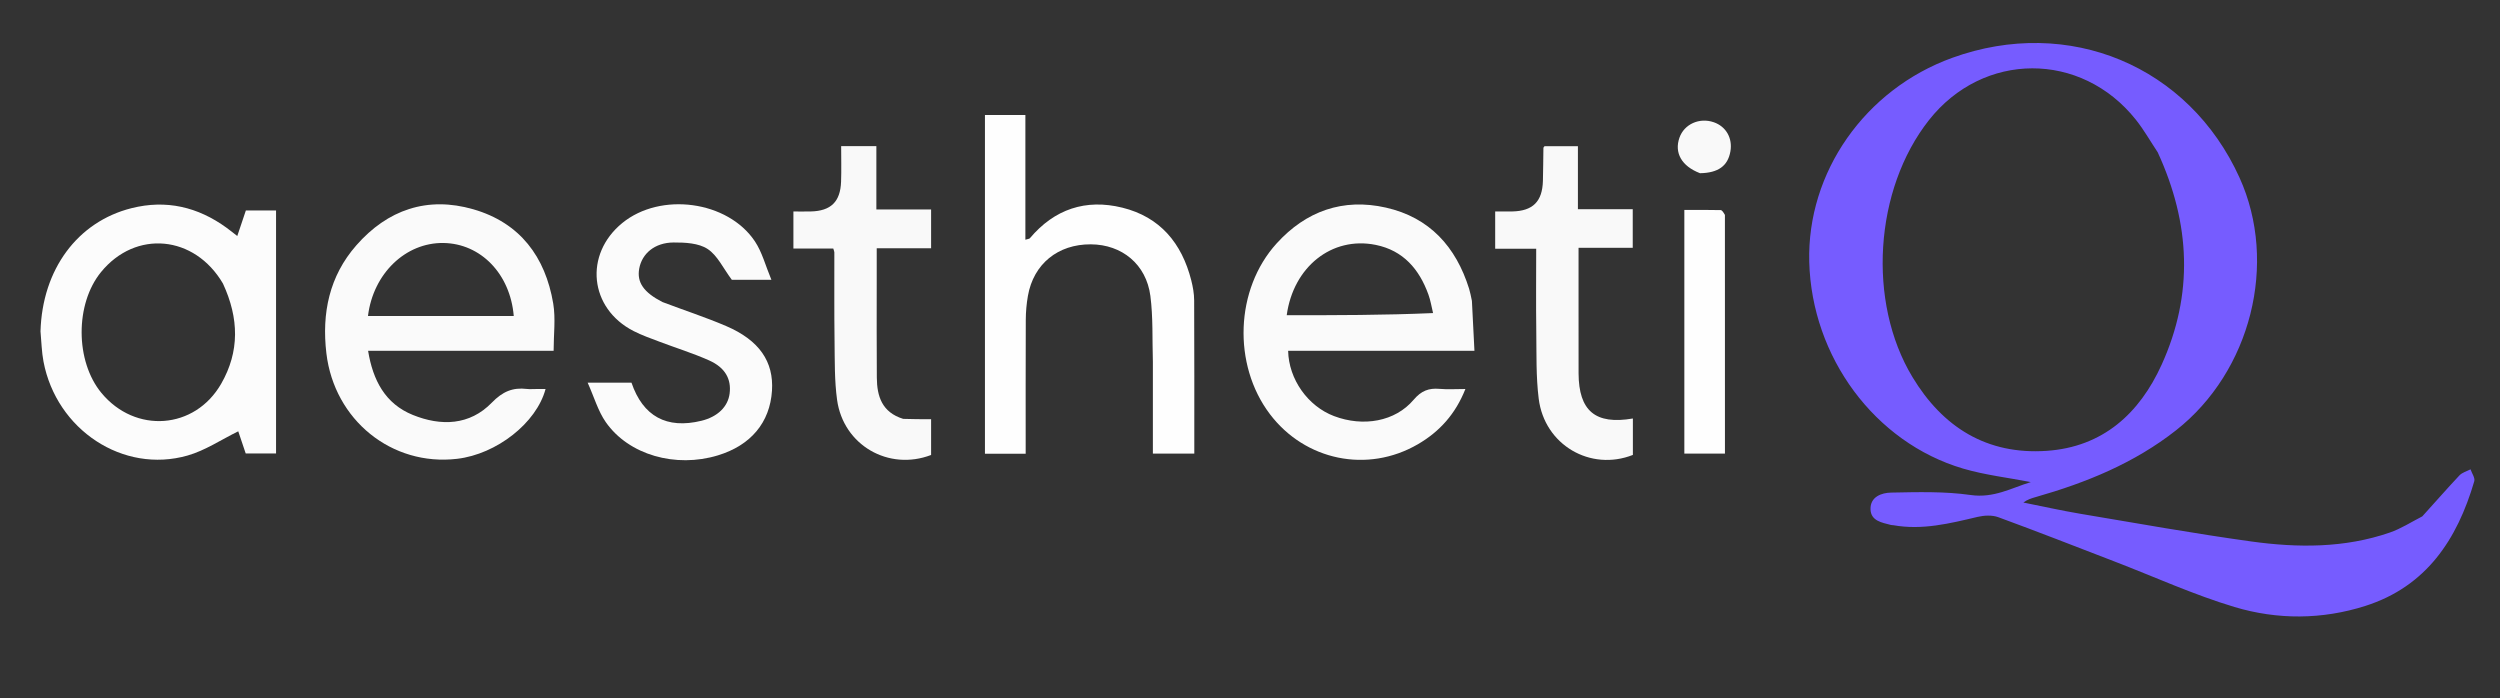
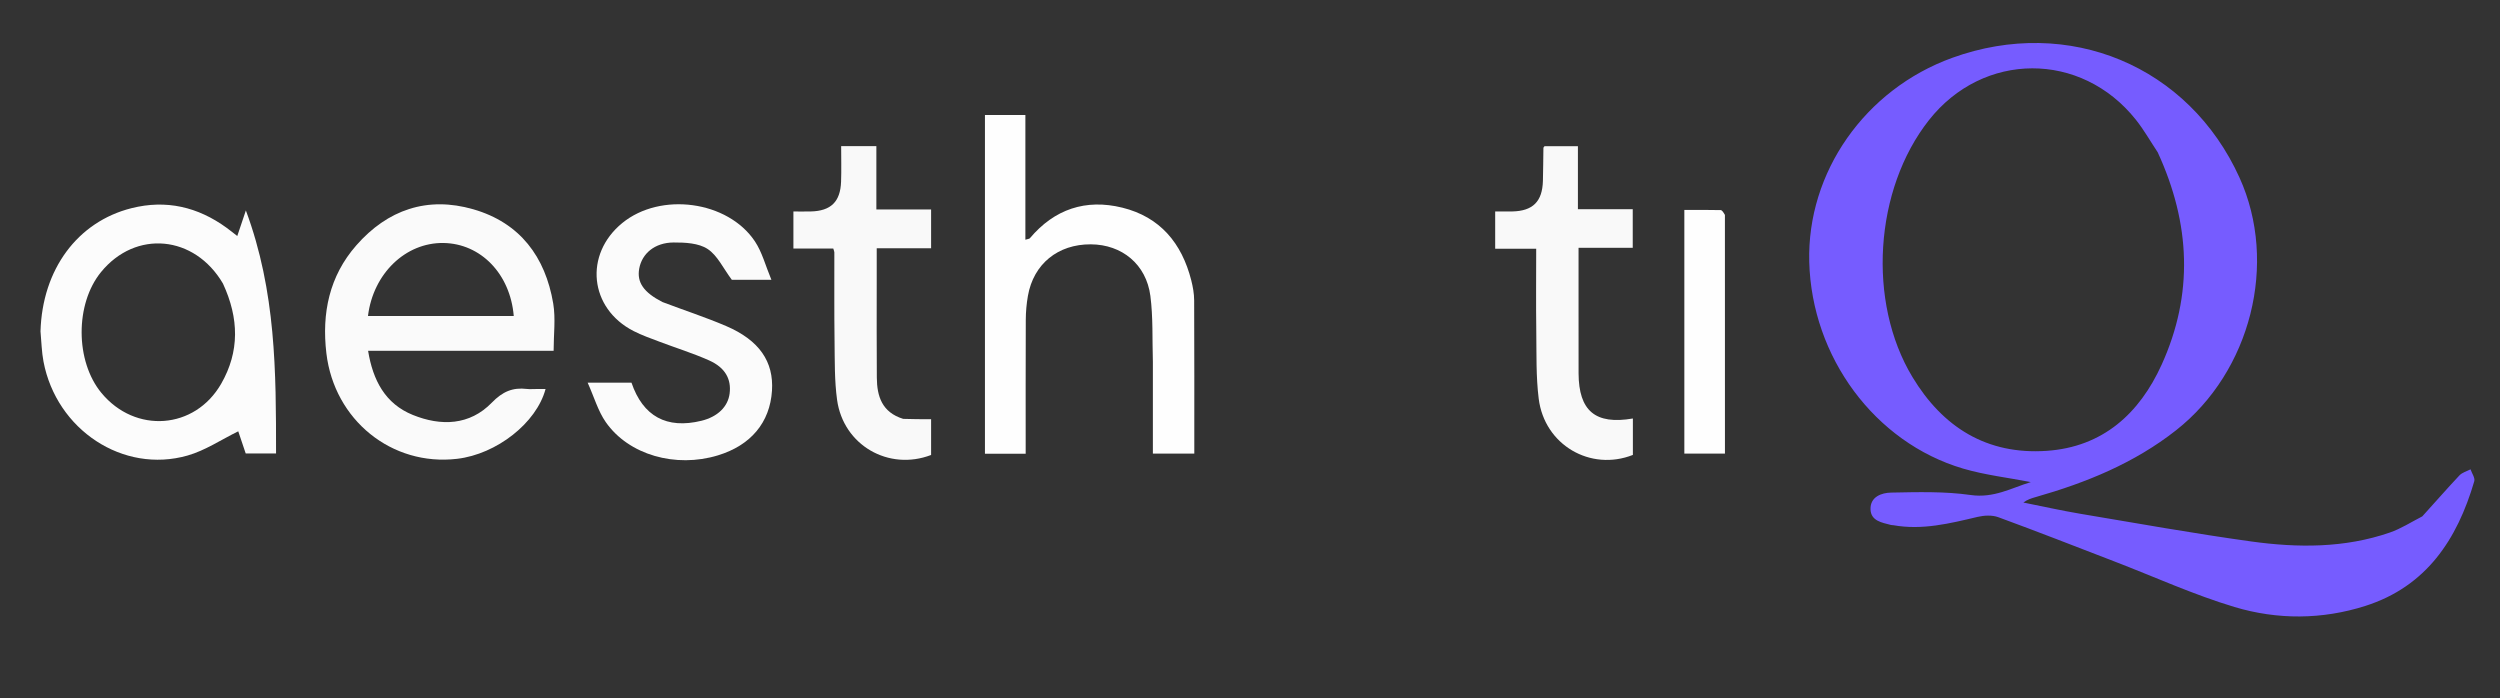
<svg xmlns="http://www.w3.org/2000/svg" width="179" height="50" viewBox="0 0 179 50" fill="none">
  <rect x="0" y="0" width="179" height="50" fill="#333333" stroke="none" />
  <g clip-path="url(#clip0_4019_7)">
    <path d="M173.437 36.971C174.354 35.964 175.204 34.985 176.093 34.041C176.29 33.831 176.621 33.745 176.891 33.603C176.987 33.891 177.227 34.221 177.157 34.46C175.935 38.631 173.723 41.994 169.353 43.386C166.264 44.37 163.064 44.383 159.995 43.463C157.071 42.586 154.268 41.306 151.411 40.207C148.637 39.139 145.869 38.054 143.077 37.031C142.637 36.87 142.066 36.898 141.596 37.009C139.61 37.48 137.635 37.974 135.568 37.606C135.509 37.595 135.445 37.602 135.387 37.586C134.738 37.417 133.954 37.299 133.929 36.465C133.902 35.563 134.73 35.283 135.396 35.27C137.3 35.233 139.232 35.176 141.107 35.444C142.752 35.679 144.017 34.942 145.405 34.517C143.768 34.198 142.117 34.011 140.548 33.548C134.231 31.68 129.721 25.561 129.542 18.754C129.373 12.337 133.532 6.402 139.78 4.14C148.118 1.123 156.714 4.707 160.349 12.717C163.125 18.837 161.164 26.593 155.805 30.809C152.811 33.164 149.373 34.56 145.754 35.591C145.465 35.674 145.177 35.758 144.872 35.981C146.233 36.252 147.587 36.557 148.954 36.787C153.029 37.471 157.098 38.202 161.189 38.769C164.519 39.23 167.869 39.249 171.109 38.131C171.902 37.857 172.628 37.389 173.437 36.971ZM154.495 10.91C153.974 10.127 153.508 9.3 152.924 8.567C149.007 3.648 141.99 3.676 138.108 8.607C134.206 13.563 133.677 21.609 136.934 27.001C139.107 30.6 142.263 32.571 146.535 32.281C150.555 32.008 153.183 29.618 154.777 26.103C157.058 21.076 156.849 16.025 154.495 10.91Z" fill="#765CFF" />
-     <path d="M2.9 23.726C3.028 19.281 5.555 15.876 9.414 14.906C11.9 14.28 14.164 14.814 16.221 16.307C16.46 16.481 16.69 16.667 16.989 16.898C17.211 16.238 17.41 15.647 17.604 15.068C18.342 15.068 19.031 15.068 19.765 15.068C19.765 20.876 19.765 26.638 19.765 32.466C19.078 32.466 18.394 32.466 17.592 32.466C17.42 31.957 17.223 31.369 17.059 30.882C15.838 31.479 14.692 32.257 13.427 32.617C8.814 33.932 4.045 30.777 3.115 25.892C2.985 25.21 2.969 24.507 2.9 23.726ZM15.962 20.3C13.929 16.834 9.716 16.438 7.233 19.481C5.371 21.762 5.384 25.863 7.26 28.132C9.684 31.066 13.949 30.762 15.837 27.476C17.154 25.183 17.123 22.8 15.962 20.3Z" fill="#FCFCFC" />
+     <path d="M2.9 23.726C3.028 19.281 5.555 15.876 9.414 14.906C11.9 14.28 14.164 14.814 16.221 16.307C16.46 16.481 16.69 16.667 16.989 16.898C17.211 16.238 17.41 15.647 17.604 15.068C19.765 20.876 19.765 26.638 19.765 32.466C19.078 32.466 18.394 32.466 17.592 32.466C17.42 31.957 17.223 31.369 17.059 30.882C15.838 31.479 14.692 32.257 13.427 32.617C8.814 33.932 4.045 30.777 3.115 25.892C2.985 25.21 2.969 24.507 2.9 23.726ZM15.962 20.3C13.929 16.834 9.716 16.438 7.233 19.481C5.371 21.762 5.384 25.863 7.26 28.132C9.684 31.066 13.949 30.762 15.837 27.476C17.154 25.183 17.123 22.8 15.962 20.3Z" fill="#FCFCFC" />
    <path d="M38.444 27.853C38.699 27.853 38.874 27.853 39.062 27.853C38.415 30.287 35.552 32.52 32.732 32.851C28.049 33.402 23.938 30.072 23.37 25.303C23.028 22.422 23.578 19.774 25.512 17.567C27.747 15.017 30.597 14.034 33.89 14.985C37.23 15.949 39.048 18.386 39.611 21.733C39.792 22.812 39.639 23.947 39.639 25.119C35.194 25.119 30.822 25.119 26.356 25.119C26.7 27.23 27.58 28.907 29.554 29.708C31.57 30.525 33.626 30.468 35.218 28.826C35.986 28.035 36.711 27.727 37.727 27.849C37.936 27.874 38.152 27.853 38.444 27.853ZM27.695 22.626C30.723 22.626 33.751 22.626 36.785 22.626C36.532 19.6 34.416 17.437 31.751 17.398C29.043 17.359 26.72 19.58 26.347 22.626C26.743 22.626 27.131 22.626 27.695 22.626Z" fill="#FAFAFA" />
-     <path d="M105.389 21.546C105.454 22.76 105.51 23.895 105.57 25.116C100.971 25.116 96.601 25.116 92.23 25.116C92.274 27.163 93.647 29.084 95.517 29.792C97.614 30.586 99.895 30.183 101.215 28.625C101.759 27.983 102.298 27.773 103.075 27.843C103.643 27.894 104.219 27.853 104.922 27.853C104.215 29.644 103.067 30.91 101.517 31.81C97.914 33.904 93.444 32.979 90.922 29.647C88.248 26.113 88.432 20.706 91.405 17.431C93.508 15.113 96.159 14.169 99.234 14.865C102.36 15.572 104.247 17.669 105.187 20.672C105.268 20.932 105.317 21.202 105.389 21.546ZM102.607 22.416C102.5 21.975 102.43 21.52 102.277 21.096C101.622 19.277 100.472 17.933 98.501 17.534C95.365 16.899 92.6 19.107 92.129 22.57C95.613 22.57 99.097 22.57 102.607 22.416Z" fill="#FAFAFA" />
    <path d="M82.546 25.913C82.496 24.276 82.566 22.714 82.367 21.187C82.072 18.922 80.329 17.505 78.101 17.494C75.748 17.482 74.001 18.899 73.6 21.177C73.5 21.742 73.449 22.322 73.446 22.895C73.432 26.08 73.439 29.266 73.439 32.489C72.436 32.489 71.507 32.489 70.522 32.489C70.522 24.414 70.522 16.346 70.522 8.236C71.466 8.236 72.397 8.236 73.417 8.236C73.417 11.186 73.417 14.143 73.417 17.164C73.593 17.108 73.696 17.108 73.739 17.057C75.497 14.971 77.739 14.223 80.357 14.868C83.065 15.536 84.618 17.417 85.292 20.063C85.411 20.531 85.5 21.021 85.502 21.501C85.519 25.145 85.512 28.789 85.512 32.48C84.537 32.48 83.582 32.48 82.546 32.48C82.546 30.307 82.546 28.155 82.546 25.913Z" fill="#FEFEFE" />
    <path d="M47.428 21.625C48.992 22.22 50.525 22.715 51.998 23.348C54.371 24.366 55.408 25.9 55.274 27.977C55.126 30.252 53.76 31.885 51.403 32.604C48.379 33.525 45.015 32.58 43.372 30.222C42.821 29.431 42.546 28.448 42.076 27.399C43.3 27.399 44.254 27.399 45.214 27.399C46.035 29.808 47.731 30.736 50.22 30.128C51.378 29.845 52.122 29.126 52.242 28.173C52.37 27.147 51.929 26.323 50.779 25.808C49.621 25.29 48.399 24.914 47.211 24.463C46.588 24.227 45.954 24.004 45.363 23.702C42.195 22.08 41.8 18.217 44.558 15.966C47.293 13.734 52.107 14.366 54.052 17.283C54.571 18.061 54.811 19.025 55.232 20.033C54.044 20.033 53.111 20.033 52.398 20.033C51.785 19.213 51.374 18.292 50.664 17.826C50.022 17.404 49.053 17.357 48.23 17.362C46.879 17.37 45.963 18.153 45.767 19.237C45.592 20.214 46.081 20.933 47.428 21.625Z" fill="#FBFBFB" />
    <path d="M64.668 29.991C65.365 30.015 65.992 30.015 66.667 30.015C66.667 30.84 66.667 31.705 66.667 32.576C63.633 33.74 60.382 31.881 59.935 28.629C59.746 27.253 59.773 25.845 59.754 24.45C59.725 22.323 59.743 20.195 59.739 18.067C59.739 18.01 59.709 17.953 59.664 17.797C58.74 17.797 57.787 17.797 56.808 17.797C56.808 16.881 56.808 16.067 56.808 15.142C57.227 15.142 57.641 15.15 58.054 15.14C59.486 15.107 60.171 14.448 60.221 13.012C60.251 12.167 60.227 11.32 60.227 10.461C61.096 10.461 61.88 10.461 62.748 10.461C62.748 11.967 62.748 13.443 62.748 14.998C64.094 14.998 65.357 14.998 66.667 14.998C66.667 15.948 66.667 16.817 66.667 17.774C65.394 17.774 64.133 17.774 62.773 17.774C62.773 18.611 62.773 19.362 62.773 20.113C62.774 22.424 62.761 24.734 62.781 27.044C62.792 28.372 63.146 29.519 64.668 29.991Z" fill="#F9F9F9" />
    <path d="M113.024 22.08C113.024 23.69 113.019 25.21 113.026 26.729C113.038 29.422 114.228 30.426 116.914 29.964C116.914 30.835 116.914 31.7 116.914 32.572C113.885 33.769 110.586 31.862 110.172 28.552C109.973 26.964 110.02 25.342 109.998 23.735C109.972 21.795 109.992 19.854 109.992 17.809C108.992 17.809 108.039 17.809 107.055 17.809C107.055 16.892 107.055 16.079 107.055 15.141C107.453 15.141 107.864 15.148 108.275 15.14C109.752 15.11 110.434 14.432 110.473 12.949C110.494 12.16 110.496 11.371 110.509 10.582C110.509 10.558 110.54 10.535 110.587 10.469C111.335 10.469 112.114 10.469 112.978 10.469C112.978 11.945 112.978 13.419 112.978 14.977C114.318 14.977 115.579 14.977 116.904 14.977C116.904 15.925 116.904 16.791 116.904 17.743C115.662 17.743 114.4 17.743 113.024 17.743C113.024 19.212 113.024 20.601 113.024 22.08Z" fill="#F9F9F9" />
    <path d="M123.504 15.387C123.506 21.123 123.506 26.773 123.506 32.476C122.524 32.476 121.593 32.476 120.599 32.476C120.599 26.719 120.599 20.927 120.599 15.031C121.453 15.031 122.327 15.022 123.199 15.043C123.302 15.046 123.401 15.211 123.504 15.387Z" fill="#FEFEFE" />
-     <path d="M121.721 12.402C120.397 11.896 119.869 10.937 120.249 9.857C120.59 8.886 121.68 8.397 122.708 8.753C123.589 9.059 124.064 9.895 123.896 10.844C123.714 11.874 123.033 12.381 121.721 12.402Z" fill="#F9F9F9" />
  </g>
  <defs>
    <clipPath id="clip0_4019_7">
      <rect width="179" height="50" fill="white" />
    </clipPath>
  </defs>
</svg>